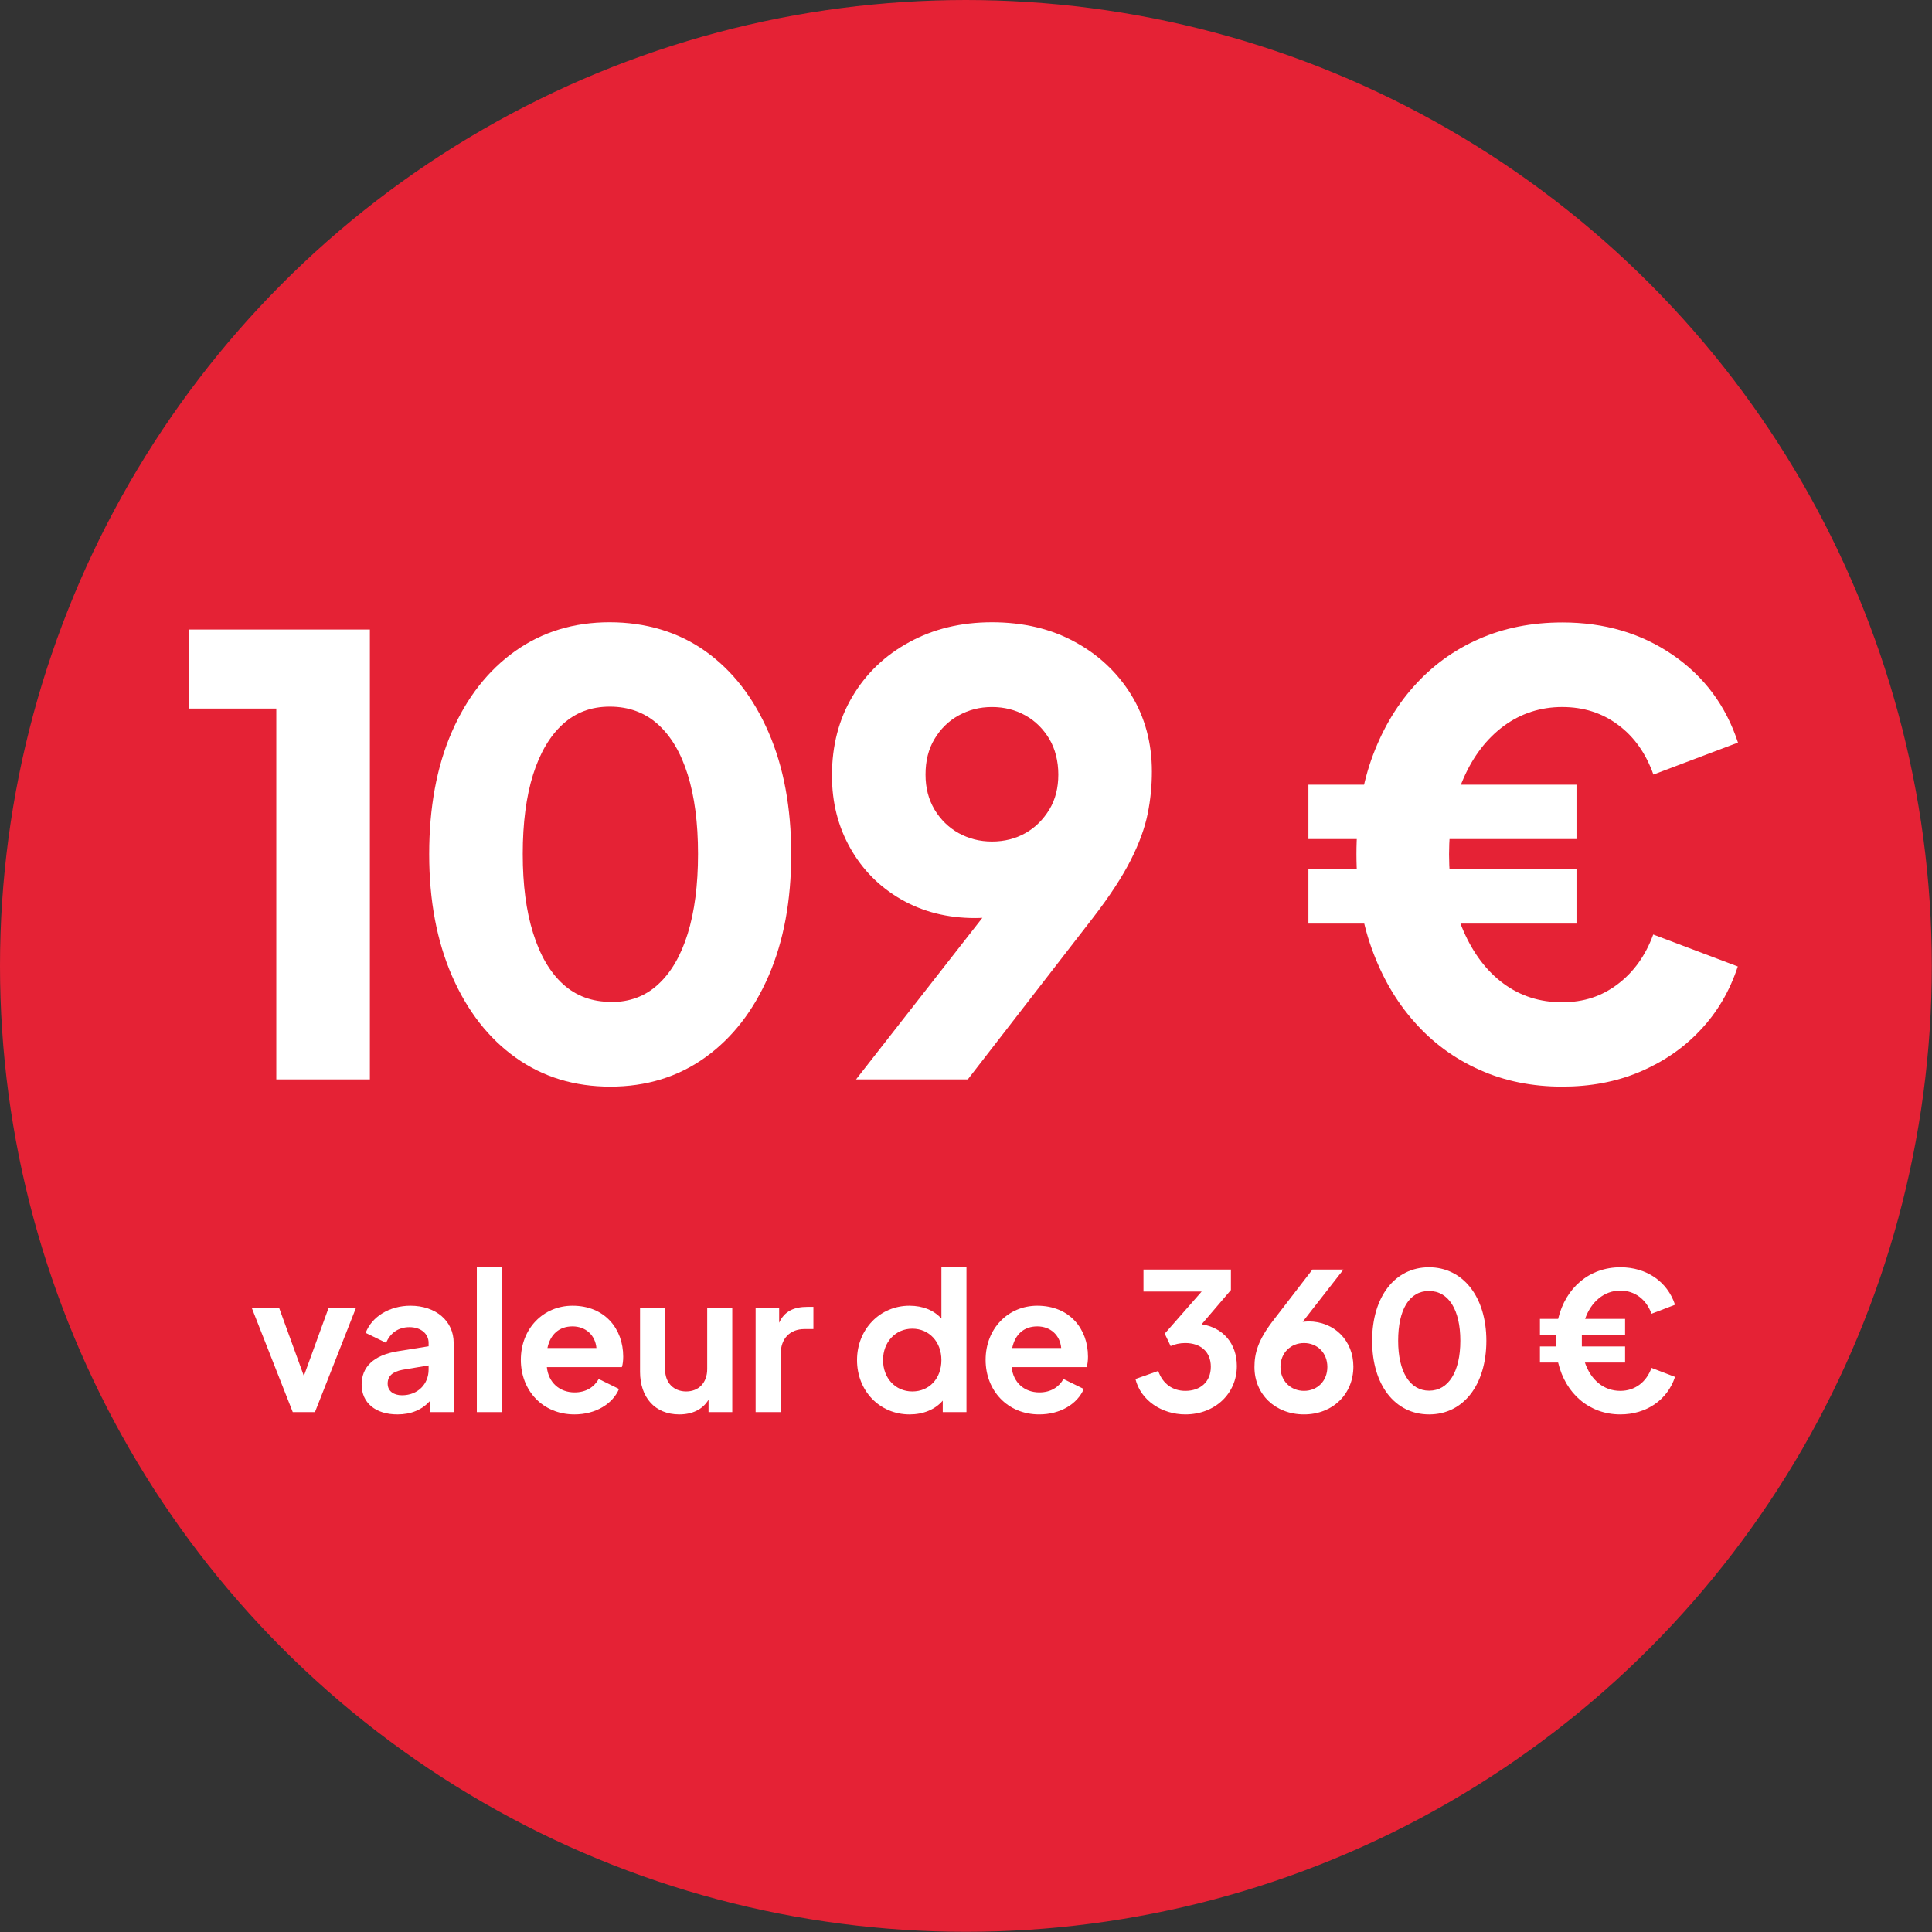
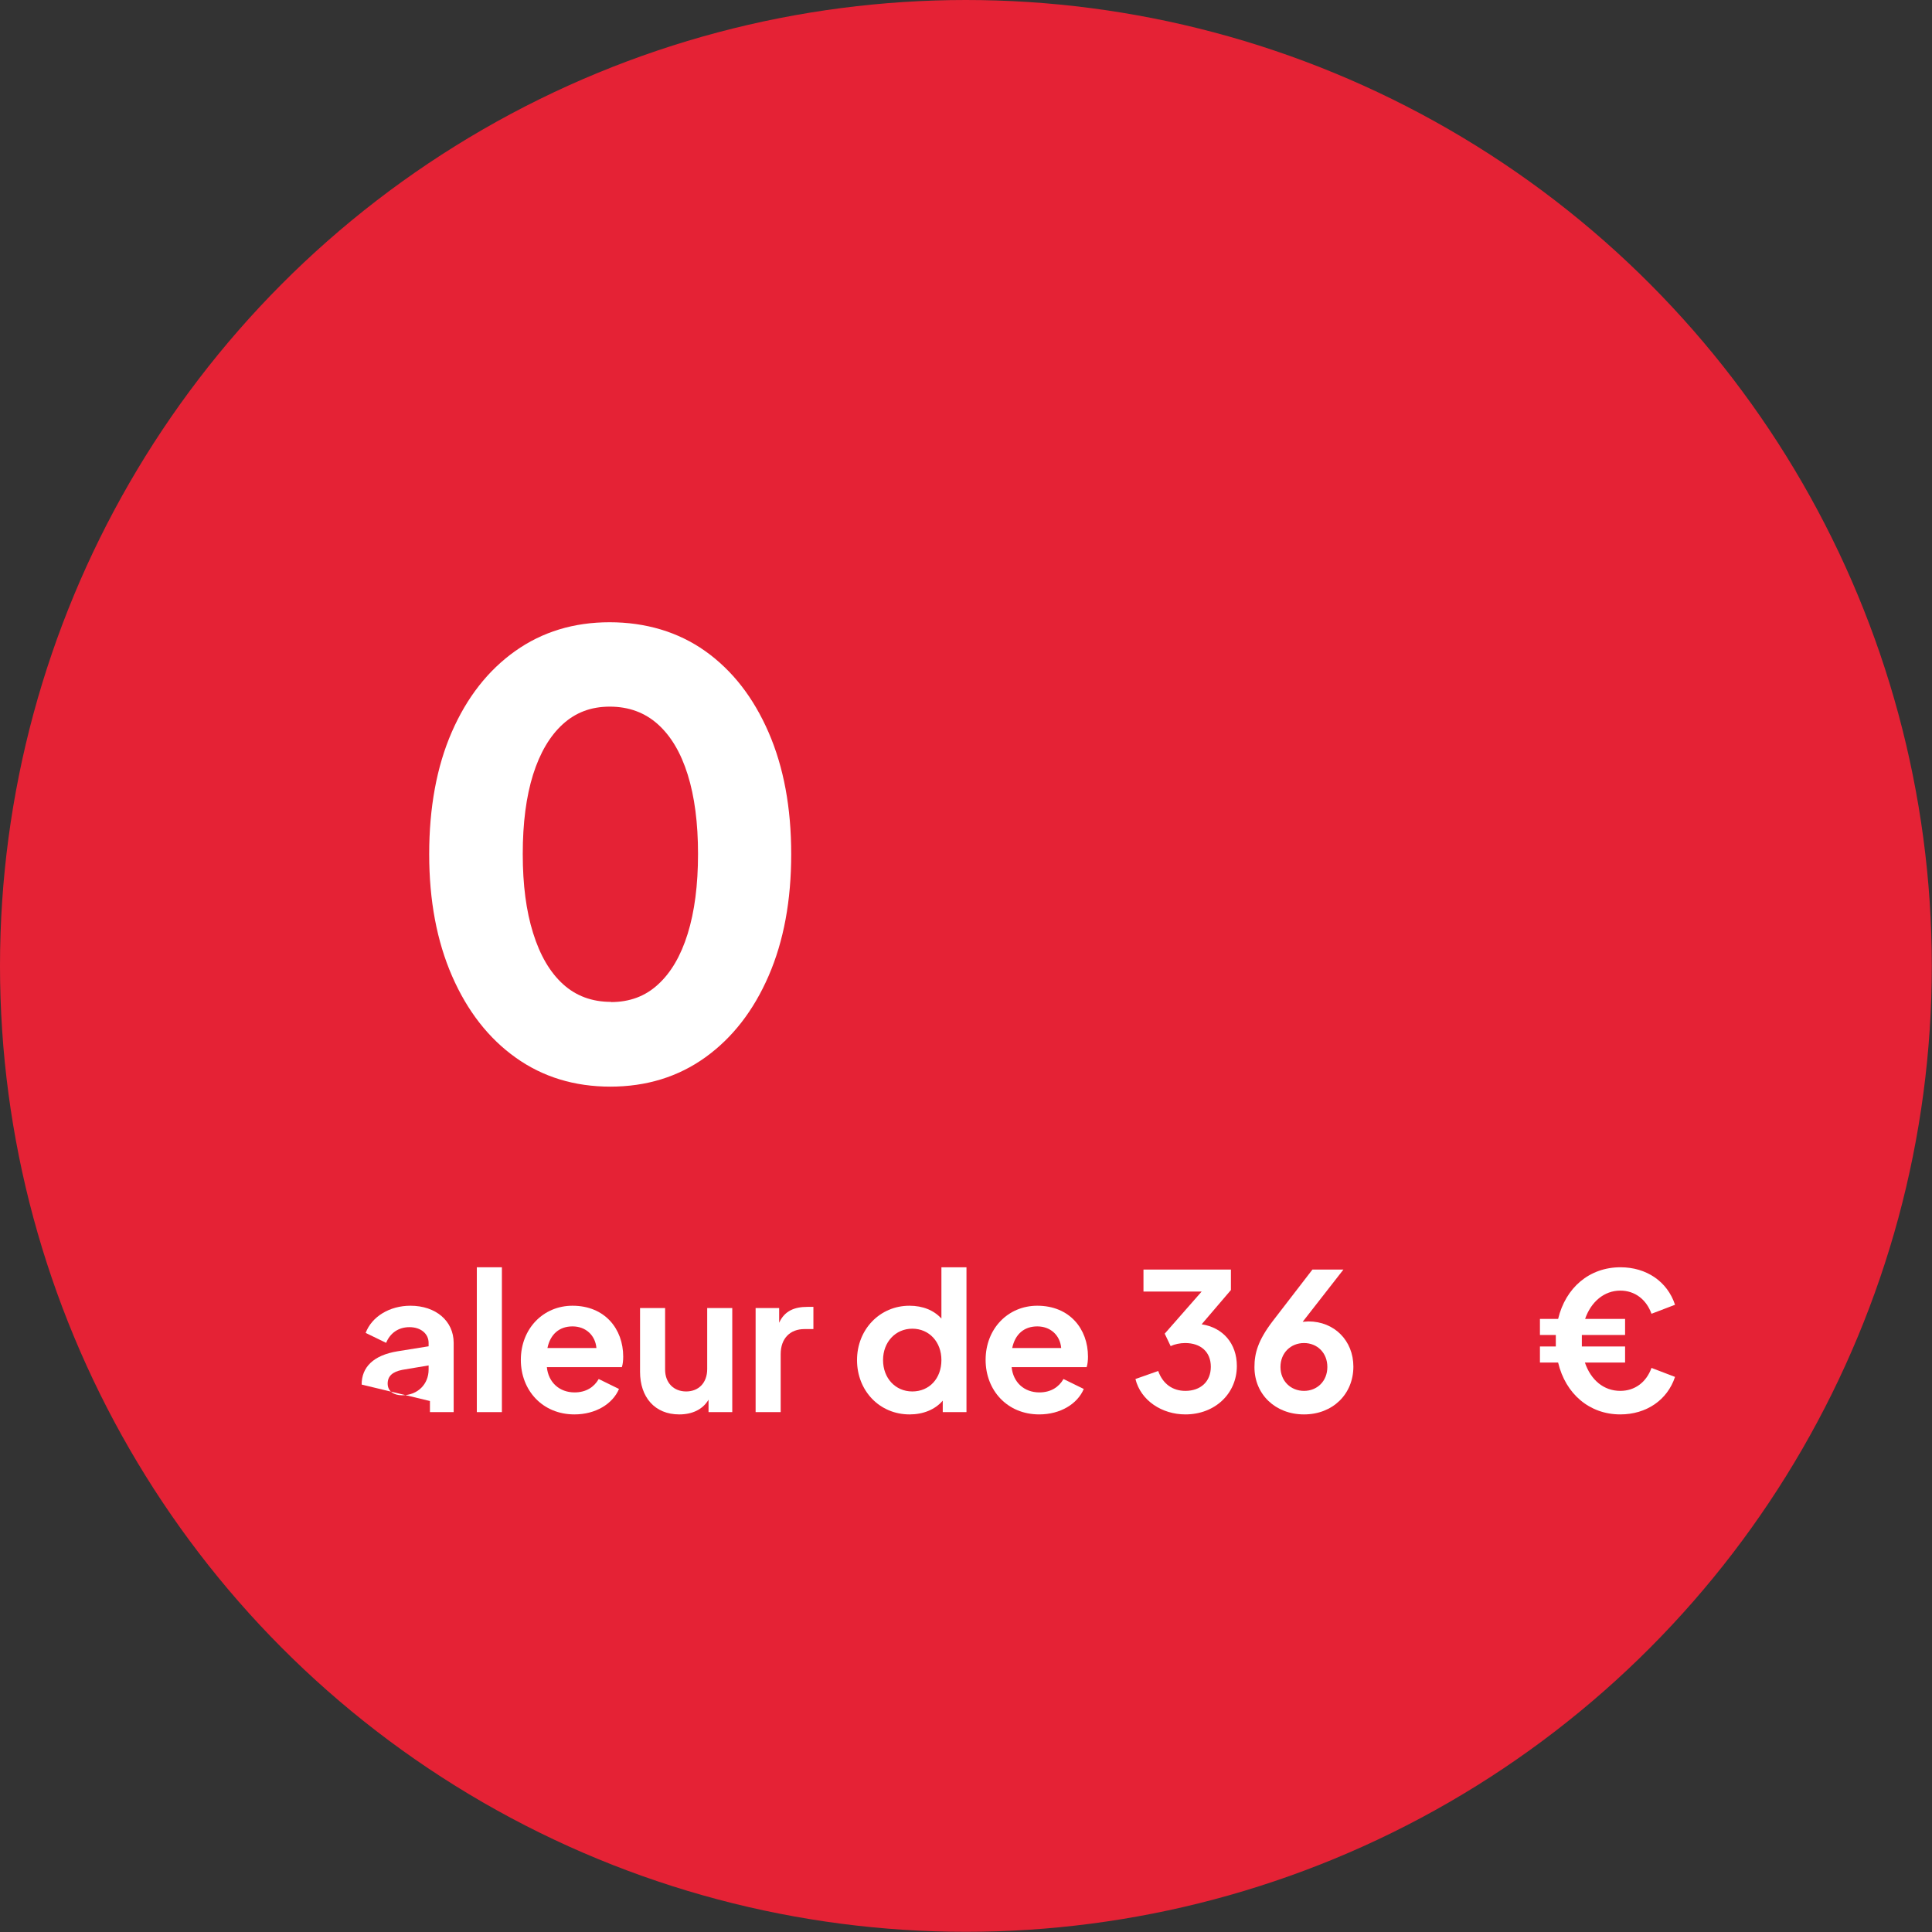
<svg xmlns="http://www.w3.org/2000/svg" id="Layer_2" version="1.1" viewBox="0 0 100.97 100.97">
  <rect x="0" y="0" width="100.97" height="100.97" fill="#333333" stroke="none" />
  <defs>
    <style>
      .st0 {
        fill: #e52235;
      }

      .st1 {
        fill: #fff;
      }
    </style>
  </defs>
  <g id="Layer_1-2">
    <g>
      <circle class="st0" cx="50.48" cy="50.48" r="50.48" />
      <g>
-         <path class="st1" d="M14.44,56.41v-19.38h-4.58v-4.13h9.47v23.51s-4.89,0-4.89,0Z" />
        <path class="st1" d="M31.9,56.79c-1.87,0-3.52-.5-4.94-1.51s-2.53-2.43-3.33-4.26c-.8-1.83-1.2-3.96-1.2-6.38s.39-4.57,1.18-6.38,1.89-3.22,3.31-4.23,3.07-1.51,4.94-1.51,3.58.5,5,1.51c1.42,1.01,2.52,2.43,3.31,4.25s1.18,3.94,1.18,6.36-.39,4.54-1.18,6.36-1.89,3.24-3.31,4.26c-1.42,1.02-3.08,1.53-4.97,1.53h0ZM31.93,52.37c.97,0,1.79-.3,2.46-.92.67-.61,1.19-1.49,1.55-2.65s.54-2.55.54-4.17-.18-3-.54-4.15-.88-2.02-1.56-2.63-1.52-.92-2.51-.92-1.79.31-2.46.92c-.67.61-1.19,1.49-1.55,2.63-.36,1.15-.54,2.53-.54,4.15s.18,2.98.54,4.13c.36,1.16.88,2.05,1.56,2.67.68.62,1.52.93,2.51.93h0Z" />
-         <path class="st1" d="M44.74,56.41l7.92-10.13.79,1.1c-.29.13-.57.24-.84.33-.26.09-.53.16-.8.21-.27.04-.56.06-.85.06-1.45,0-2.74-.33-3.87-.98-1.13-.65-2.01-1.54-2.65-2.67-.64-1.13-.96-2.39-.96-3.8,0-1.56.36-2.94,1.07-4.13.71-1.2,1.7-2.15,2.97-2.84,1.26-.69,2.7-1.04,4.32-1.04s3.09.34,4.34,1.03c1.25.68,2.23,1.61,2.95,2.78.71,1.17,1.07,2.5,1.07,3.99,0,.74-.07,1.47-.22,2.21-.15.74-.44,1.54-.88,2.41s-1.1,1.89-1.99,3.04l-6.53,8.43h-5.84ZM51.84,43.98c.65,0,1.24-.15,1.75-.44.52-.29.93-.71,1.25-1.23.32-.53.47-1.14.47-1.83s-.16-1.34-.47-1.86c-.32-.53-.73-.94-1.25-1.23s-1.1-.44-1.75-.44-1.21.15-1.74.44c-.53.29-.95.71-1.26,1.23-.32.53-.47,1.15-.47,1.86s.16,1.3.47,1.83c.32.53.74.94,1.26,1.23.53.29,1.1.44,1.74.44Z" />
-         <path class="st1" d="M68.38,43.85v-2.84h14.01v2.84h-14.01ZM68.38,48.27v-2.84h14.01v2.84h-14.01ZM81.66,56.79c-1.58,0-3.03-.29-4.34-.88-1.32-.59-2.45-1.42-3.41-2.51-.96-1.08-1.7-2.37-2.23-3.85-.53-1.48-.79-3.12-.79-4.91s.26-3.45.77-4.92c.52-1.47,1.25-2.75,2.21-3.83s2.09-1.91,3.41-2.49c1.31-.58,2.77-.87,4.37-.87,2.19,0,4.11.56,5.76,1.69,1.65,1.13,2.79,2.66,3.42,4.59l-4.42,1.67c-.4-1.12-1.01-1.98-1.85-2.6-.83-.62-1.8-.93-2.92-.93s-2.15.33-3.05.99c-.89.66-1.59,1.57-2.1,2.73s-.76,2.48-.76,3.98.25,2.86.76,4.02,1.2,2.08,2.08,2.73,1.9.98,3.06.98,2.09-.32,2.92-.95,1.45-1.49,1.85-2.59l4.42,1.67c-.42,1.28-1.07,2.39-1.96,3.33-.88.94-1.94,1.66-3.17,2.18-1.23.52-2.58.77-4.05.77h.02Z" />
      </g>
      <g>
-         <path class="st1" d="M13.16,68.36h1.43l1.29,3.55,1.29-3.55h1.43l-2.14,5.44h-1.16s-2.14-5.44-2.14-5.44Z" />
-         <path class="st1" d="M18.9,72.36c0-.9.6-1.53,1.88-1.74l1.62-.26v-.18c0-.47-.4-.82-1-.82s-1.02.33-1.22.82l-1.07-.52c.32-.85,1.25-1.42,2.34-1.42,1.33,0,2.26.8,2.26,1.94v3.62h-1.24v-.58c-.42.46-.98.7-1.7.7-1.14,0-1.87-.6-1.87-1.56ZM21.01,72.92c.83,0,1.39-.59,1.39-1.34v-.22l-1.37.23c-.52.1-.77.33-.77.72s.31.61.75.61Z" />
+         <path class="st1" d="M18.9,72.36c0-.9.6-1.53,1.88-1.74l1.62-.26v-.18c0-.47-.4-.82-1-.82s-1.02.33-1.22.82l-1.07-.52c.32-.85,1.25-1.42,2.34-1.42,1.33,0,2.26.8,2.26,1.94v3.62h-1.24v-.58ZM21.01,72.92c.83,0,1.39-.59,1.39-1.34v-.22l-1.37.23c-.52.1-.77.33-.77.72s.31.61.75.61Z" />
        <path class="st1" d="M24.92,66.23h1.31v7.57h-1.31v-7.57Z" />
        <path class="st1" d="M27.22,71.07c0-1.63,1.17-2.83,2.7-2.83,1.69,0,2.65,1.21,2.65,2.66,0,.2-.02.4-.07.55h-3.92c.08.8.66,1.32,1.45,1.32.6,0,1.02-.28,1.26-.7l1.06.52c-.33.78-1.22,1.33-2.33,1.33-1.67,0-2.8-1.26-2.8-2.85ZM28.61,70.45h2.56c-.06-.67-.56-1.13-1.25-1.13s-1.16.41-1.31,1.13Z" />
        <path class="st1" d="M33.45,71.69v-3.33h1.31v3.22c0,.69.45,1.14,1.1,1.14s1.1-.45,1.1-1.17v-3.19h1.31v5.44h-1.24v-.65c-.3.51-.85.77-1.53.77-1.28,0-2.05-.9-2.05-2.23Z" />
        <path class="st1" d="M39.49,68.36h1.23v.77c.28-.62.8-.83,1.47-.83h.32v1.16h-.47c-.74,0-1.24.48-1.24,1.31v3.03h-1.31s0-5.44,0-5.44Z" />
        <path class="st1" d="M44.79,71.08c0-1.6,1.19-2.84,2.74-2.84.7,0,1.28.24,1.67.67v-2.68h1.31v7.57h-1.24v-.6c-.4.47-1.03.72-1.73.72-1.58,0-2.75-1.24-2.75-2.84ZM49.2,71.08c0-.95-.64-1.64-1.52-1.64s-1.53.7-1.53,1.64.64,1.64,1.53,1.64,1.52-.68,1.52-1.64Z" />
        <path class="st1" d="M51.51,71.07c0-1.63,1.17-2.83,2.7-2.83,1.69,0,2.65,1.21,2.65,2.66,0,.2-.02.4-.07.55h-3.92c.08.8.66,1.32,1.45,1.32.6,0,1.02-.28,1.26-.7l1.06.52c-.33.78-1.22,1.33-2.33,1.33-1.67,0-2.8-1.26-2.8-2.85ZM52.9,70.45h2.56c-.06-.67-.56-1.13-1.25-1.13s-1.16.41-1.31,1.13Z" />
        <path class="st1" d="M59.34,72.07l1.19-.42c.24.68.76,1.04,1.42,1.04.79,0,1.33-.48,1.33-1.26s-.53-1.24-1.34-1.24c-.27,0-.55.06-.76.16l-.31-.65,1.93-2.2h-3.04v-1.15h4.57v1.07l-1.53,1.79c1.11.17,1.84,1,1.84,2.18,0,1.44-1.14,2.53-2.69,2.53-1.22,0-2.33-.72-2.61-1.85Z" />
        <path class="st1" d="M65.56,71.45c0-.72.18-1.39.95-2.4l2.08-2.7h1.62l-2.13,2.73c.1,0,.2-.02.3-.02,1.36,0,2.35,1.01,2.35,2.36,0,1.44-1.08,2.5-2.58,2.5s-2.59-1.05-2.59-2.47ZM69.37,71.44c0-.74-.53-1.25-1.22-1.25s-1.23.51-1.23,1.25.54,1.25,1.23,1.25,1.22-.51,1.22-1.25Z" />
-         <path class="st1" d="M71.71,70.07c0-2.31,1.2-3.84,2.97-3.84s3,1.54,3,3.84-1.2,3.85-2.99,3.85-2.98-1.54-2.98-3.85ZM76.32,70.07c0-1.61-.61-2.6-1.64-2.6s-1.61.98-1.61,2.6.61,2.61,1.62,2.61,1.63-.99,1.63-2.61Z" />
        <path class="st1" d="M80.48,70.37h.83v-.6h-.83v-.84h.95c.39-1.63,1.63-2.7,3.26-2.7,1.35,0,2.45.74,2.85,1.96l-1.23.47c-.27-.75-.87-1.21-1.63-1.21-.84,0-1.53.58-1.84,1.48h2.09v.84h-2.26v.6h2.26v.84h-2.1c.31.91.98,1.48,1.85,1.48.76,0,1.36-.45,1.63-1.2l1.23.47c-.4,1.21-1.5,1.96-2.86,1.96-1.61,0-2.86-1.07-3.25-2.71h-.95v-.84h0Z" />
      </g>
    </g>
  </g>
</svg>